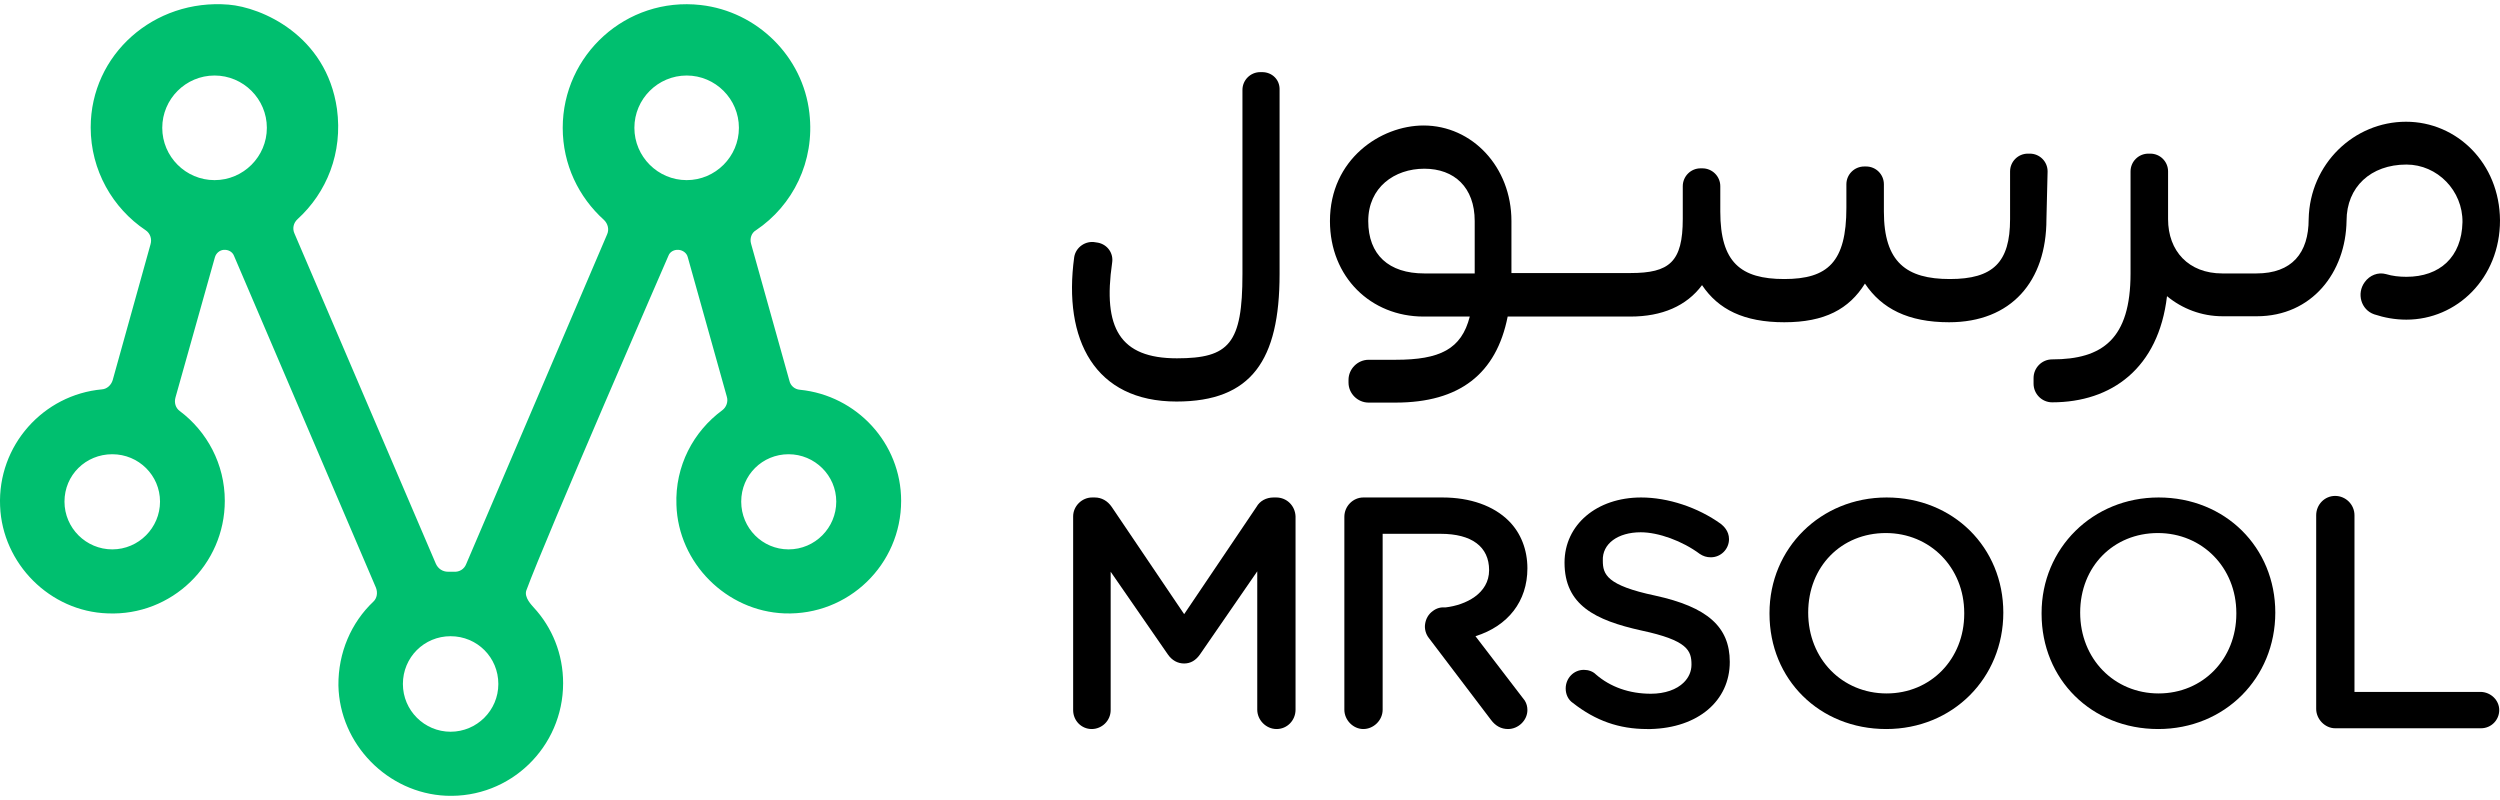
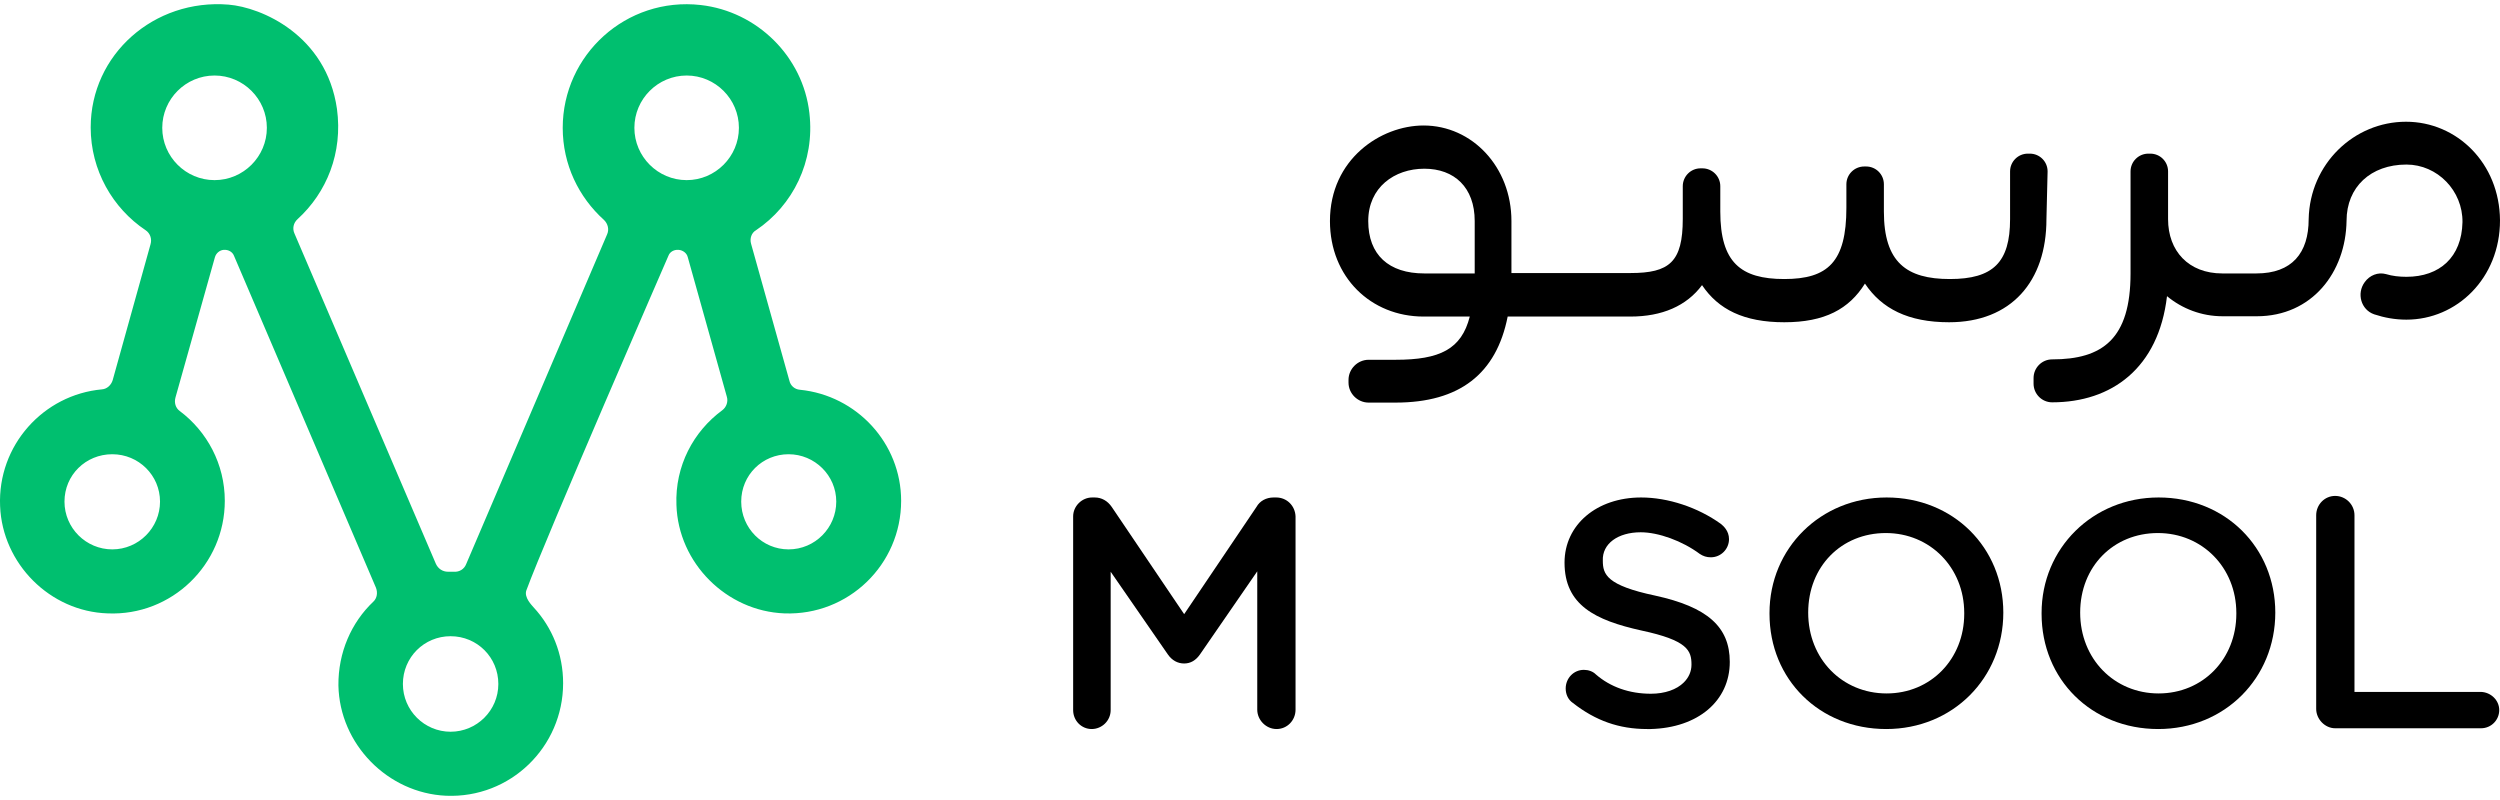
<svg xmlns="http://www.w3.org/2000/svg" width="100px" height="32px" viewBox="0 0 101 32" version="1.1">
  <g id="surface1">
    <path style=" stroke:none;fill-rule:nonzero;fill:rgb(0%,0%,0%);fill-opacity:1;" d="M 82.723 6.766 C 82.723 6.367 82.402 6.047 82.004 6.047 L 81.926 6.047 C 81.531 6.047 81.207 6.367 81.207 6.766 L 81.207 8.695 C 81.207 10.441 80.52 11.113 78.773 11.113 C 77.027 11.113 76.109 10.441 76.109 8.387 L 76.109 7.285 C 76.109 6.887 75.789 6.566 75.391 6.566 L 75.316 6.566 C 74.918 6.566 74.594 6.887 74.594 7.285 L 74.594 8.234 C 74.594 10.426 73.844 11.113 72.086 11.113 C 70.324 11.113 69.5 10.441 69.5 8.387 L 69.5 7.363 C 69.5 6.965 69.176 6.641 68.777 6.641 L 68.703 6.641 C 68.305 6.641 67.984 6.965 67.984 7.363 L 67.984 8.68 C 67.984 10.426 67.445 10.871 65.871 10.871 L 61.062 10.871 L 61.062 8.77 C 61.062 6.582 59.473 4.91 57.512 4.91 C 55.781 4.91 53.73 6.273 53.73 8.77 C 53.73 11.039 55.387 12.629 57.512 12.629 L 59.379 12.629 C 59.043 13.949 58.172 14.375 56.379 14.375 L 55.293 14.375 C 54.848 14.375 54.48 14.746 54.48 15.188 L 54.48 15.297 C 54.48 15.738 54.848 16.105 55.293 16.105 L 56.379 16.105 C 58.969 16.105 60.453 14.941 60.91 12.629 L 65.871 12.629 C 67.141 12.629 68.137 12.203 68.762 11.359 C 69.422 12.34 70.449 12.859 72.086 12.859 C 73.723 12.859 74.703 12.324 75.344 11.297 C 76.02 12.309 77.09 12.859 78.742 12.859 C 81.254 12.859 82.676 11.207 82.676 8.695 Z M 59.578 10.887 L 57.543 10.887 C 56.105 10.887 55.277 10.133 55.277 8.77 C 55.277 7.41 56.336 6.656 57.543 6.656 C 58.754 6.656 59.578 7.41 59.578 8.77 Z M 59.578 10.887 " />
-     <path style=" stroke:none;fill-rule:nonzero;fill:rgb(0%,0%,0%);fill-opacity:1;" d="M 50.992 2.754 L 50.914 2.754 C 50.52 2.754 50.195 3.074 50.195 3.473 L 50.195 10.914 C 50.195 13.719 49.66 14.316 47.547 14.316 C 45.238 14.316 44.547 13.09 44.93 10.457 C 44.992 10.074 44.746 9.723 44.363 9.645 L 44.258 9.629 C 43.859 9.551 43.461 9.828 43.398 10.227 C 42.941 13.566 44.227 16.062 47.531 16.062 C 50.562 16.062 51.695 14.391 51.695 10.914 L 51.695 3.473 C 51.711 3.059 51.391 2.754 50.992 2.754 Z M 50.992 2.754 " />
    <path style=" stroke:none;fill-rule:nonzero;fill:rgb(0%,0%,0%);fill-opacity:1;" d="M 97.203 4.758 C 95.105 4.758 93.316 6.457 93.27 8.695 C 93.27 10.059 92.598 10.887 91.156 10.887 L 89.781 10.887 C 88.418 10.887 87.59 9.98 87.59 8.695 L 87.59 6.766 C 87.59 6.367 87.27 6.047 86.871 6.047 L 86.797 6.047 C 86.398 6.047 86.074 6.367 86.074 6.766 L 86.074 10.887 C 86.074 13.535 84.941 14.359 82.906 14.359 C 82.492 14.359 82.156 14.699 82.156 15.113 L 82.156 15.34 C 82.156 15.754 82.492 16.094 82.906 16.094 C 85.309 16.094 87.207 14.715 87.547 11.805 C 88.156 12.309 88.938 12.617 89.797 12.617 L 91.172 12.617 C 93.406 12.617 94.77 10.84 94.801 8.758 C 94.801 7.395 95.781 6.488 97.219 6.488 C 98.473 6.488 99.5 7.547 99.484 8.816 C 99.453 10.227 98.566 11.023 97.219 11.023 C 96.93 11.023 96.652 10.992 96.395 10.914 C 96.07 10.824 95.734 10.961 95.535 11.238 C 95.199 11.695 95.383 12.355 95.918 12.539 C 96.332 12.676 96.762 12.754 97.219 12.754 C 99.254 12.754 101 11.082 101 8.742 C 100.984 6.43 99.254 4.758 97.203 4.758 Z M 97.203 4.758 " />
    <path style=" stroke:none;fill-rule:nonzero;fill:rgb(0%,0%,0%);fill-opacity:1;" d="M 51.559 19.938 L 51.453 19.938 C 51.16 19.938 50.898 20.074 50.762 20.32 L 47.84 24.652 L 44.914 20.32 C 44.746 20.074 44.504 19.938 44.227 19.938 L 44.121 19.938 C 43.707 19.938 43.355 20.289 43.355 20.703 L 43.355 28.527 C 43.355 28.957 43.691 29.293 44.105 29.293 C 44.516 29.293 44.871 28.957 44.871 28.527 L 44.871 22.938 L 47.18 26.277 C 47.348 26.52 47.578 26.645 47.84 26.645 C 48.098 26.645 48.312 26.52 48.48 26.277 L 50.793 22.922 L 50.793 28.512 C 50.793 28.926 51.145 29.293 51.574 29.293 C 52.004 29.293 52.34 28.941 52.34 28.512 L 52.34 20.703 C 52.324 20.273 51.988 19.938 51.559 19.938 Z M 51.559 19.938 " />
-     <path style=" stroke:none;fill-rule:nonzero;fill:rgb(0%,0%,0%);fill-opacity:1;" d="M 61.707 22.801 C 61.707 22.051 61.445 21.375 60.957 20.887 C 60.344 20.273 59.395 19.938 58.277 19.938 L 55.078 19.938 C 54.664 19.938 54.312 20.289 54.312 20.719 L 54.312 28.512 C 54.312 28.926 54.664 29.293 55.078 29.293 C 55.492 29.293 55.859 28.941 55.859 28.512 L 55.859 21.406 L 58.203 21.406 C 59.457 21.406 60.16 21.926 60.16 22.875 C 60.16 23.824 59.211 24.285 58.402 24.379 C 58.219 24.363 58.035 24.406 57.879 24.531 C 57.711 24.652 57.605 24.836 57.574 25.051 C 57.543 25.25 57.605 25.465 57.727 25.617 L 60.238 28.926 C 60.422 29.172 60.652 29.293 60.926 29.293 C 61.34 29.293 61.707 28.941 61.707 28.527 C 61.707 28.391 61.676 28.266 61.602 28.145 L 59.609 25.543 C 60.926 25.129 61.707 24.133 61.707 22.801 Z M 61.707 22.801 " />
    <path style=" stroke:none;fill-rule:nonzero;fill:rgb(0%,0%,0%);fill-opacity:1;" d="M 66.285 21.344 C 67.004 21.344 67.969 21.695 68.672 22.219 C 68.809 22.309 68.945 22.355 69.117 22.355 C 69.527 22.355 69.852 22.02 69.852 21.621 C 69.852 21.285 69.621 21.086 69.527 21.008 C 68.594 20.336 67.387 19.938 66.301 19.938 C 64.508 19.938 63.207 21.039 63.207 22.57 C 63.207 24.285 64.445 24.898 66.312 25.312 C 68.184 25.711 68.336 26.125 68.336 26.691 C 68.336 26.965 68.227 27.211 68.027 27.41 C 67.738 27.699 67.262 27.867 66.695 27.867 C 65.824 27.867 65.059 27.594 64.477 27.09 C 64.355 26.965 64.172 26.902 63.988 26.902 C 63.574 26.902 63.254 27.242 63.254 27.656 C 63.254 27.898 63.359 28.113 63.543 28.238 C 64.461 28.957 65.41 29.293 66.543 29.293 L 66.684 29.293 C 68.594 29.246 69.883 28.16 69.883 26.582 C 69.883 25.16 68.977 24.363 66.867 23.902 C 64.906 23.488 64.754 23.043 64.754 22.492 C 64.723 21.805 65.367 21.344 66.285 21.344 Z M 66.285 21.344 " />
    <path style=" stroke:none;fill-rule:nonzero;fill:rgb(0%,0%,0%);fill-opacity:1;" d="M 76.219 19.938 C 73.555 19.938 71.488 21.988 71.488 24.605 L 71.488 24.637 C 71.488 27.289 73.508 29.293 76.203 29.293 C 78.898 29.293 80.934 27.227 80.934 24.59 C 80.934 21.957 78.91 19.938 76.219 19.938 Z M 79.355 24.605 L 79.355 24.637 C 79.355 26.461 78.008 27.855 76.219 27.855 C 74.426 27.855 73.051 26.461 73.051 24.59 C 73.051 22.723 74.395 21.375 76.188 21.375 C 77.977 21.375 79.355 22.77 79.355 24.605 Z M 79.355 24.605 " />
    <path style=" stroke:none;fill-rule:nonzero;fill:rgb(0%,0%,0%);fill-opacity:1;" d="M 87.207 19.938 C 84.547 19.938 82.48 21.988 82.48 24.605 L 82.48 24.637 C 82.48 27.289 84.5 29.293 87.191 29.293 C 89.887 29.293 91.922 27.227 91.922 24.59 C 91.922 21.957 89.902 19.938 87.207 19.938 Z M 90.348 24.605 L 90.348 24.637 C 90.348 26.461 89 27.855 87.207 27.855 C 85.418 27.855 84.039 26.461 84.039 24.59 C 84.039 22.723 85.387 21.375 87.18 21.375 C 88.969 21.375 90.348 22.77 90.348 24.605 Z M 90.348 24.605 " />
    <path style=" stroke:none;fill-rule:nonzero;fill:rgb(0%,0%,0%);fill-opacity:1;" d="M 100.234 27.793 L 95.121 27.793 L 95.121 20.656 C 95.121 20.227 94.77 19.875 94.34 19.875 C 93.914 19.875 93.574 20.227 93.574 20.656 L 93.574 28.48 C 93.574 28.895 93.93 29.262 94.34 29.262 L 100.234 29.262 C 100.648 29.262 100.969 28.926 100.969 28.527 C 100.969 28.129 100.633 27.809 100.234 27.793 Z M 100.234 27.793 " />
    <path style=" stroke:none;fill-rule:nonzero;fill:rgb(0%,74.902%,43.529%);fill-opacity:1;" d="M 31.859 22.035 C 30.801 22.035 29.945 21.176 29.945 20.105 C 29.945 19.031 30.801 18.191 31.859 18.191 C 32.914 18.191 33.785 19.047 33.785 20.105 C 33.785 21.16 32.93 22.035 31.859 22.035 M 27.742 7.117 C 26.578 7.117 25.629 6.168 25.629 5.004 C 25.629 3.84 26.578 2.891 27.742 2.891 C 28.902 2.891 29.852 3.84 29.852 5.004 C 29.852 6.168 28.902 7.117 27.742 7.117 M 18.203 29.402 C 17.148 29.402 16.277 28.543 16.277 27.473 C 16.277 26.398 17.133 25.543 18.203 25.543 C 19.277 25.543 20.133 26.398 20.133 27.473 C 20.133 28.543 19.262 29.402 18.203 29.402 M 8.668 7.117 C 7.504 7.117 6.555 6.168 6.555 5.004 C 6.555 3.84 7.504 2.891 8.668 2.891 C 9.832 2.891 10.781 3.84 10.781 5.004 C 10.781 6.168 9.832 7.117 8.668 7.117 M 4.535 22.035 C 3.48 22.035 2.605 21.176 2.605 20.105 C 2.605 19.031 3.465 18.191 4.535 18.191 C 5.605 18.191 6.465 19.047 6.465 20.105 C 6.465 21.16 5.605 22.035 4.535 22.035 M 32.316 15.586 C 32.102 15.57 31.934 15.418 31.891 15.219 L 30.344 9.691 C 30.281 9.477 30.359 9.246 30.543 9.141 C 32.027 8.145 32.93 6.367 32.699 4.406 C 32.441 2.125 30.59 0.301 28.309 0.043 C 25.293 -0.297 22.734 2.062 22.734 5.004 C 22.734 6.488 23.379 7.805 24.402 8.727 C 24.559 8.879 24.617 9.109 24.527 9.309 L 18.832 22.633 C 18.754 22.832 18.559 22.953 18.344 22.938 L 18.098 22.938 C 17.883 22.938 17.699 22.816 17.609 22.617 L 11.898 9.277 C 11.805 9.078 11.852 8.848 12.02 8.695 C 13.199 7.621 13.855 6.016 13.613 4.238 C 13.184 1.25 10.551 0.133 9.234 0.027 C 6.219 -0.219 3.664 2.047 3.664 4.988 C 3.664 6.719 4.551 8.25 5.883 9.141 C 6.066 9.262 6.145 9.492 6.082 9.707 L 4.551 15.203 C 4.488 15.402 4.32 15.555 4.121 15.57 C 1.75 15.785 -0.102 17.836 0.004 20.289 C 0.098 22.617 2.023 24.547 4.352 24.621 C 6.938 24.73 9.082 22.648 9.082 20.074 C 9.082 18.59 8.363 17.27 7.262 16.445 C 7.09 16.32 7.031 16.105 7.09 15.895 L 8.684 10.227 C 8.73 10.074 8.867 9.949 9.035 9.934 L 9.051 9.934 C 9.219 9.922 9.387 10.012 9.449 10.164 L 15.188 23.582 C 15.266 23.781 15.234 24.008 15.082 24.148 C 14.195 24.988 13.66 26.199 13.672 27.531 C 13.719 29.906 15.664 31.883 18.02 31.988 C 20.625 32.098 22.75 30.012 22.75 27.441 C 22.75 26.262 22.309 25.188 21.559 24.379 C 21.496 24.301 21.16 23.98 21.266 23.688 C 22.016 21.637 27.008 10.164 27.008 10.164 C 27.066 10.012 27.234 9.922 27.402 9.934 L 27.418 9.934 C 27.586 9.949 27.742 10.059 27.785 10.227 L 29.363 15.863 C 29.426 16.062 29.348 16.289 29.18 16.414 C 28.016 17.27 27.266 18.664 27.328 20.242 C 27.402 22.586 29.348 24.531 31.691 24.621 C 34.277 24.715 36.406 22.648 36.406 20.074 C 36.406 17.746 34.613 15.816 32.316 15.586 " />
  </g>
</svg>